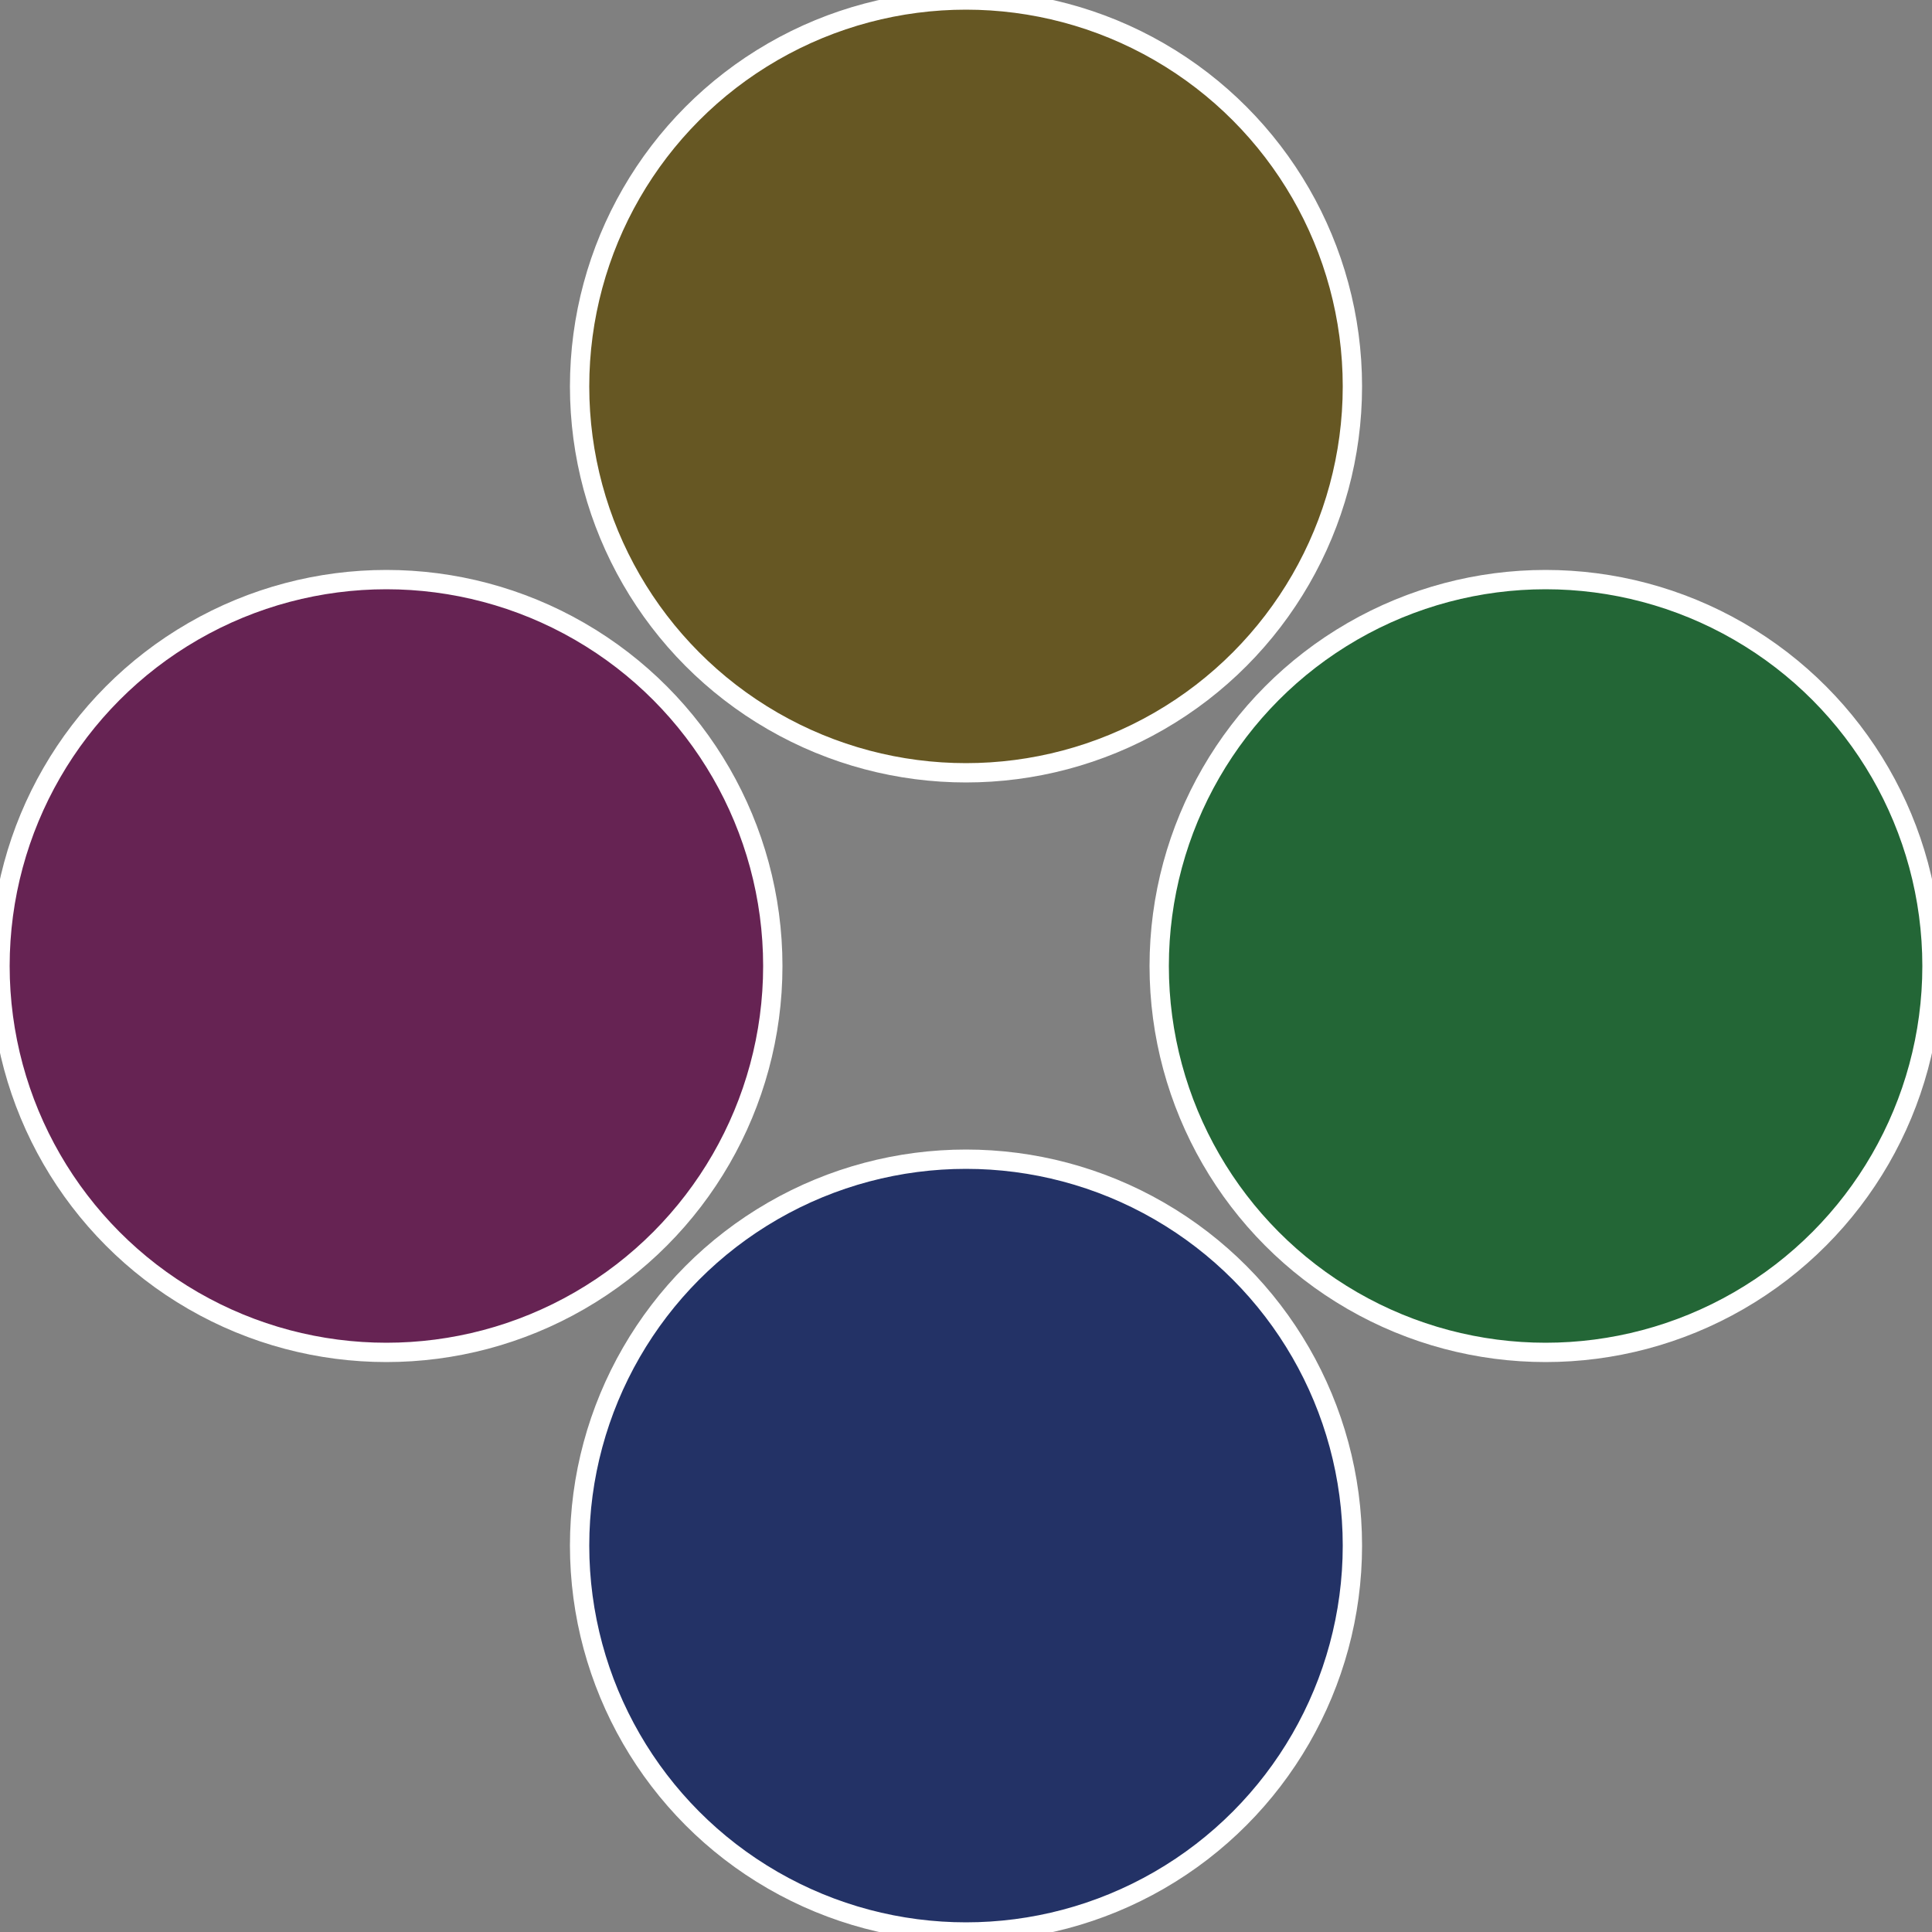
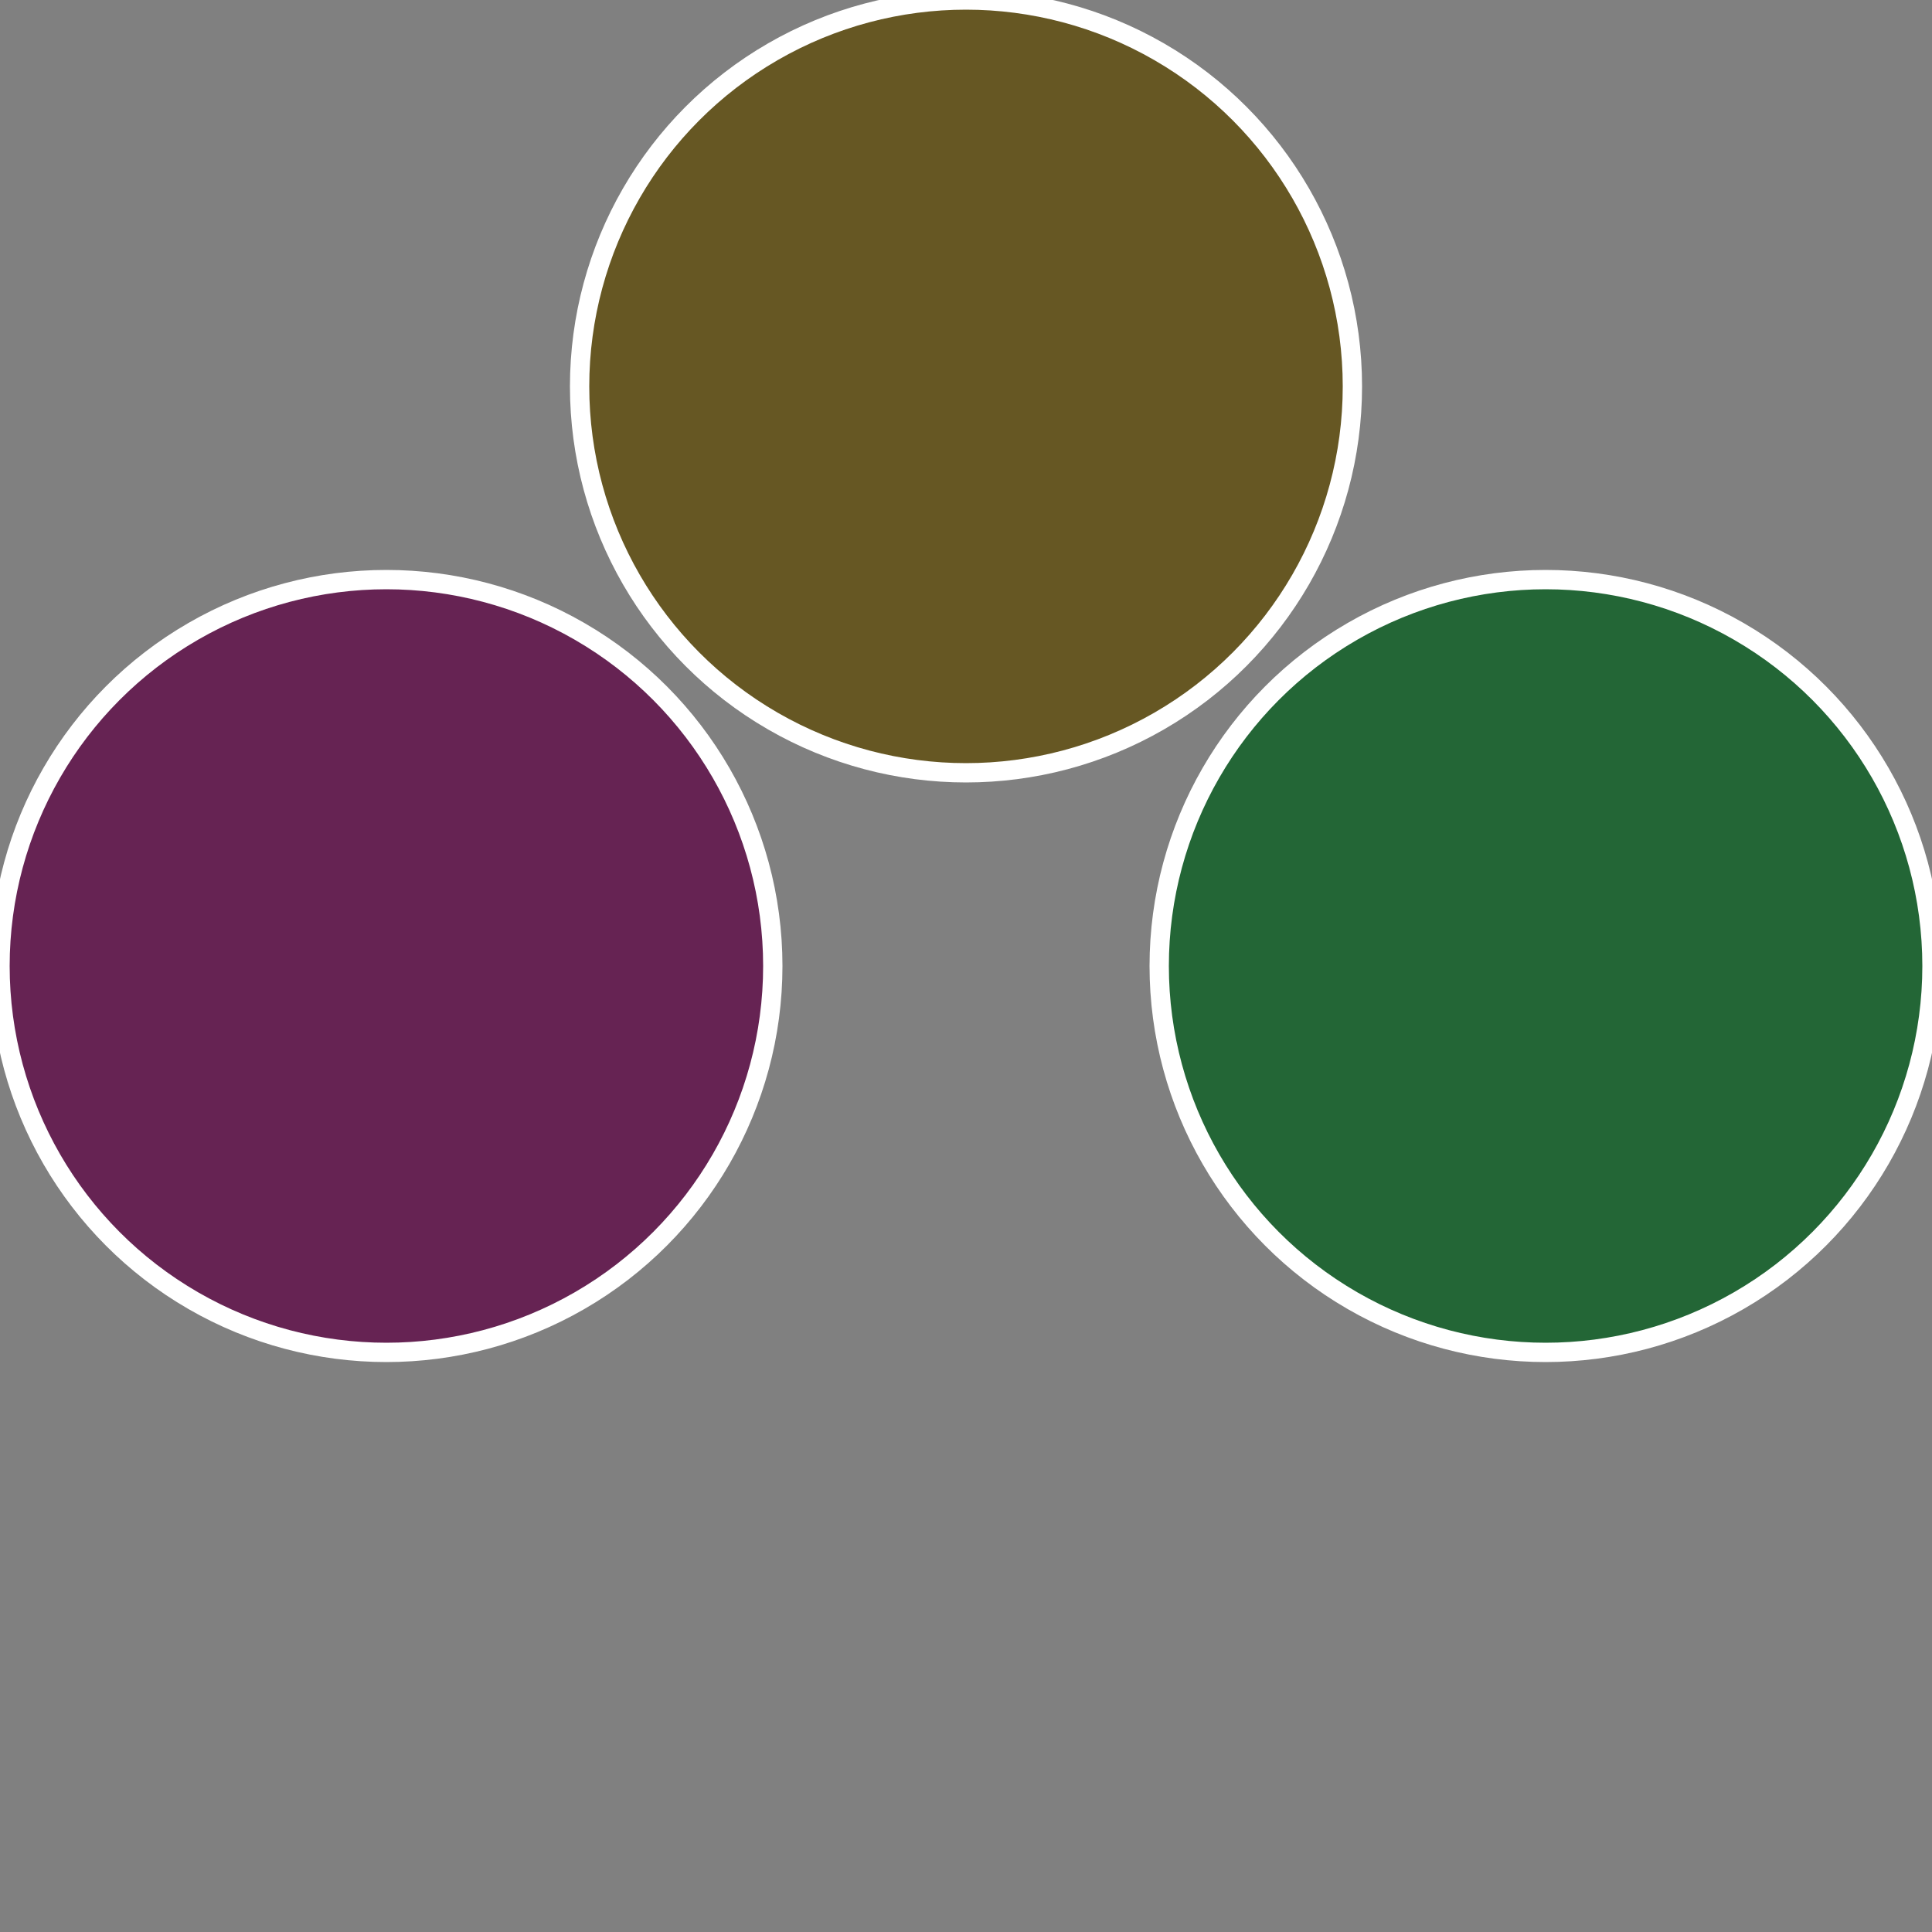
<svg xmlns="http://www.w3.org/2000/svg" width="500" height="500" viewBox="-1 -1 2 2">
  <rect x="-1" y="-1" width="2" height="2" fill="#808080" stroke="none" />
  <circle cx="0.6" cy="0" r="0.4" fill="#236636" stroke="#fff" stroke-width="1%" />
-   <circle cx="3.6739403974421E-17" cy="0.6" r="0.4" fill="#233266" stroke="#fff" stroke-width="1%" />
  <circle cx="-0.6" cy="7.3478807948841E-17" r="0.4" fill="#662353" stroke="#fff" stroke-width="1%" />
  <circle cx="-1.1021821192326E-16" cy="-0.6" r="0.4" fill="#665723" stroke="#fff" stroke-width="1%" />
</svg>